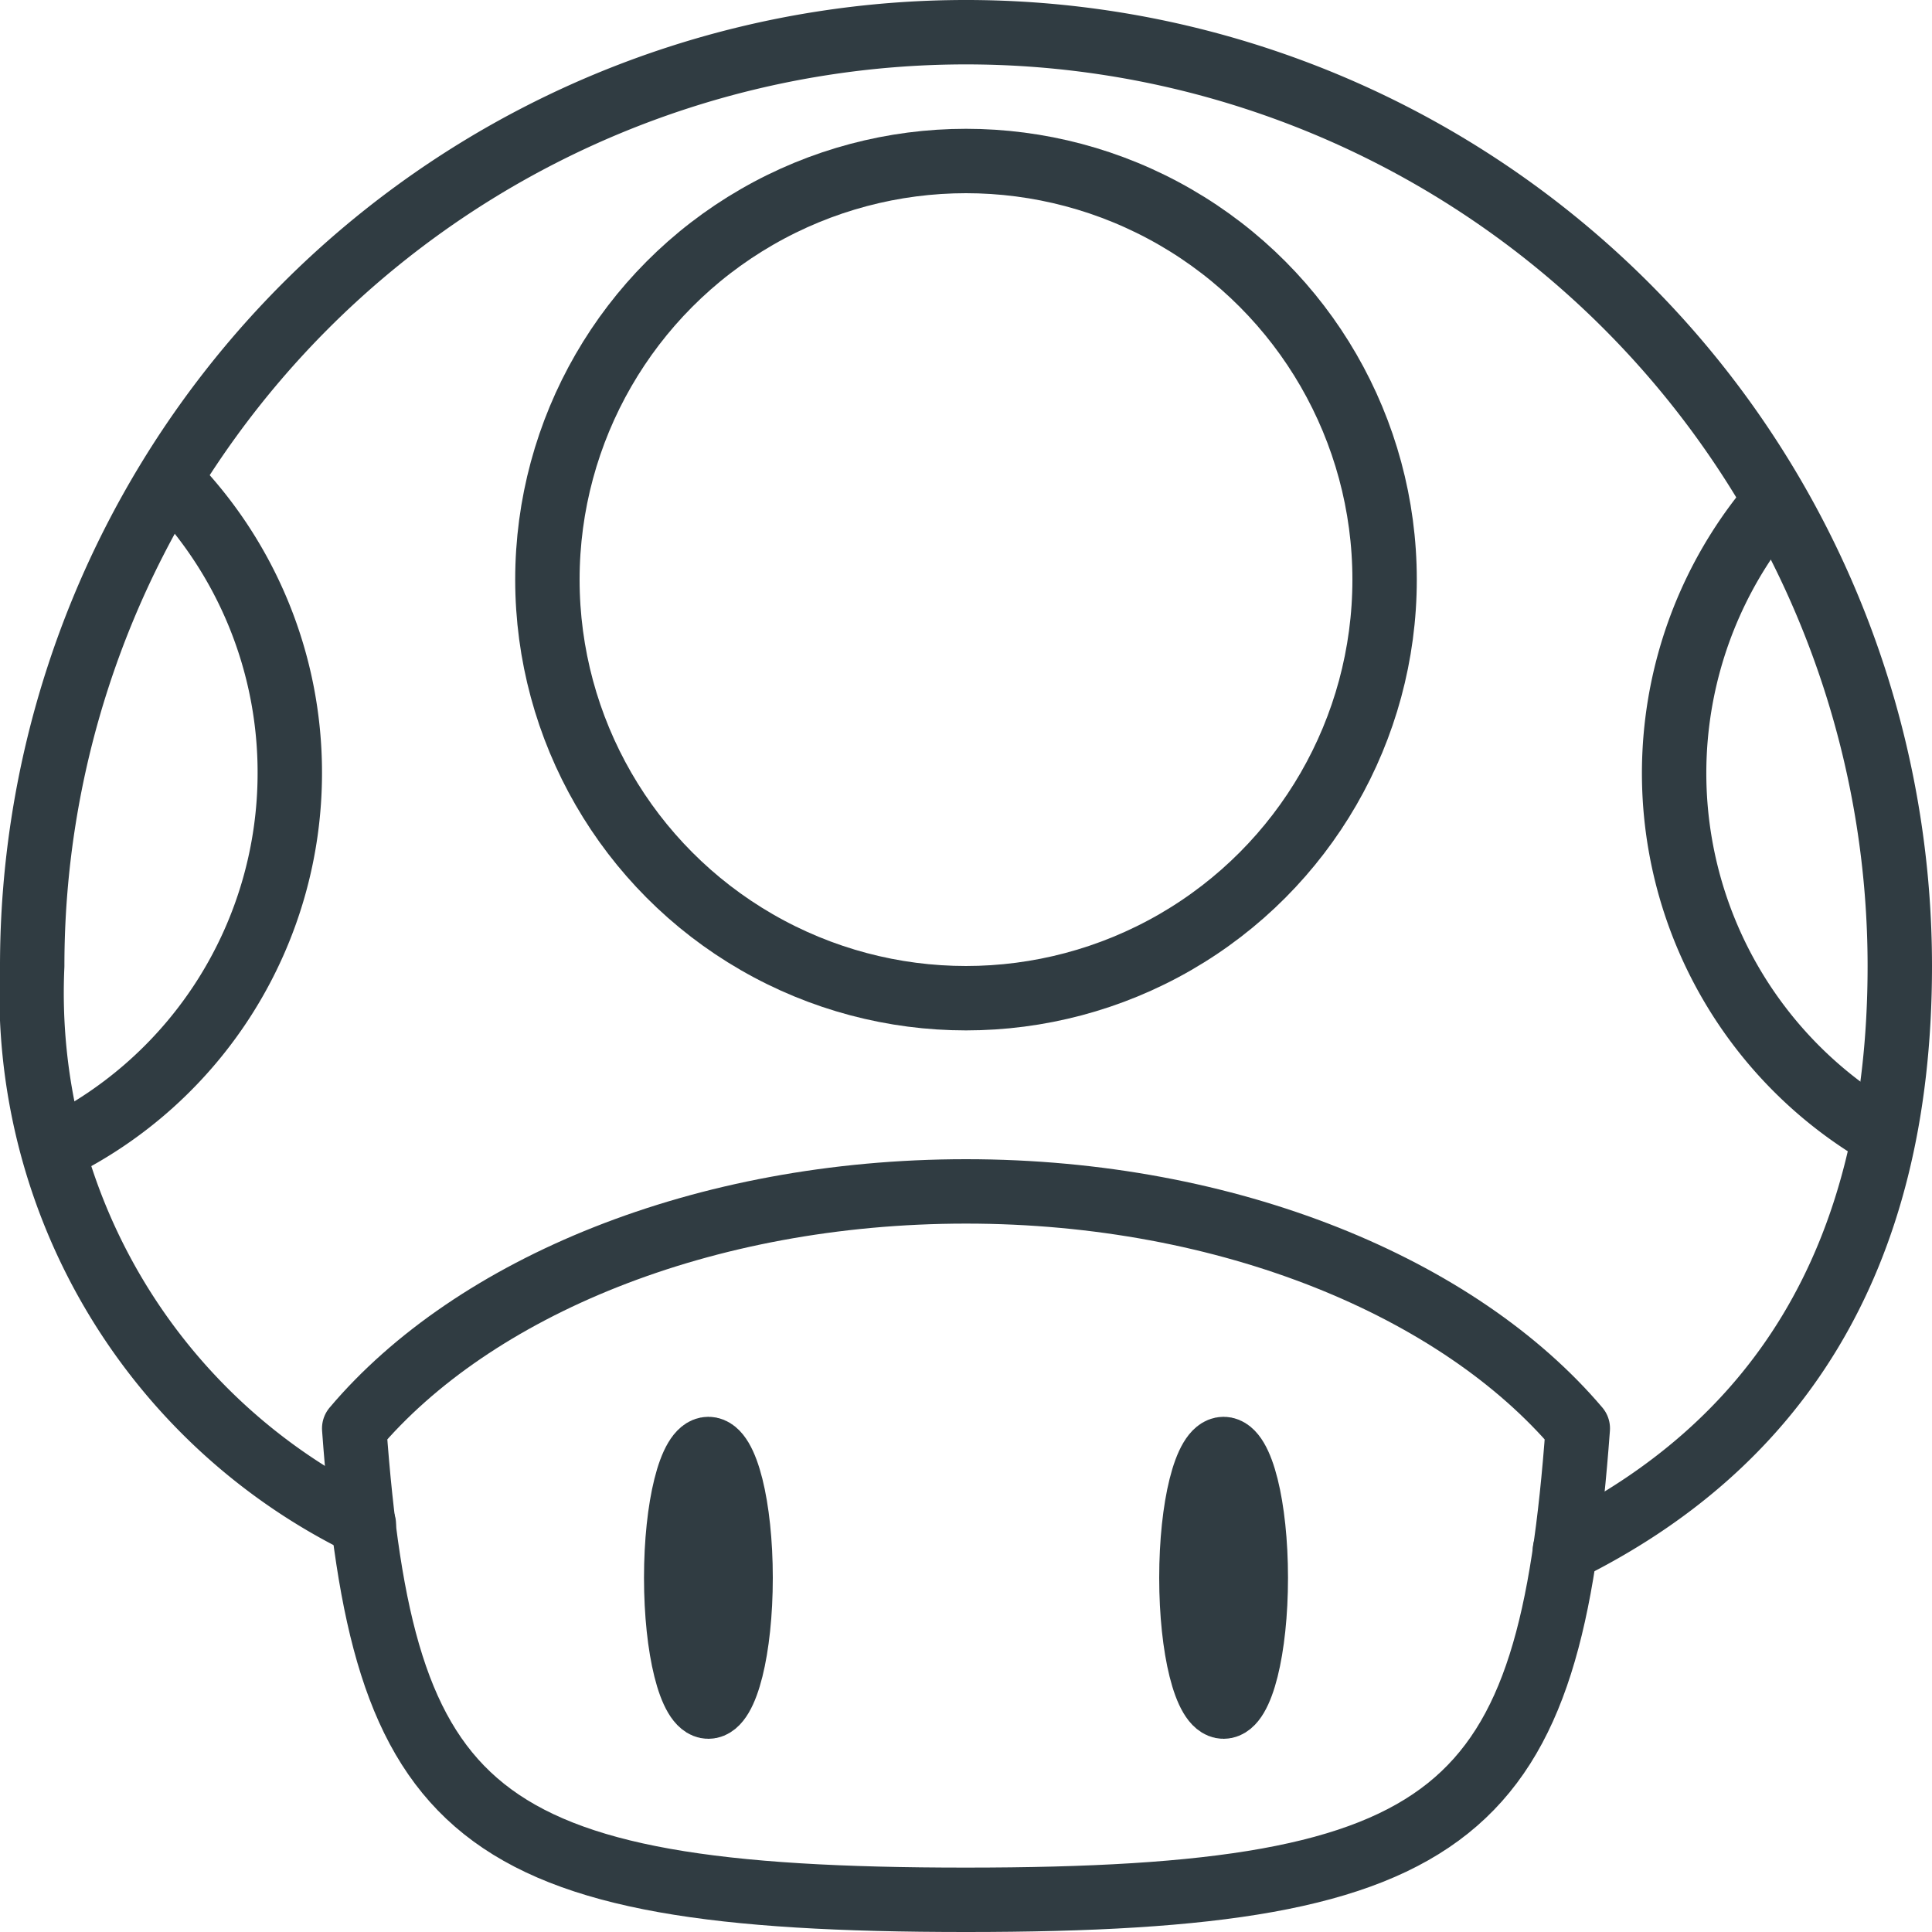
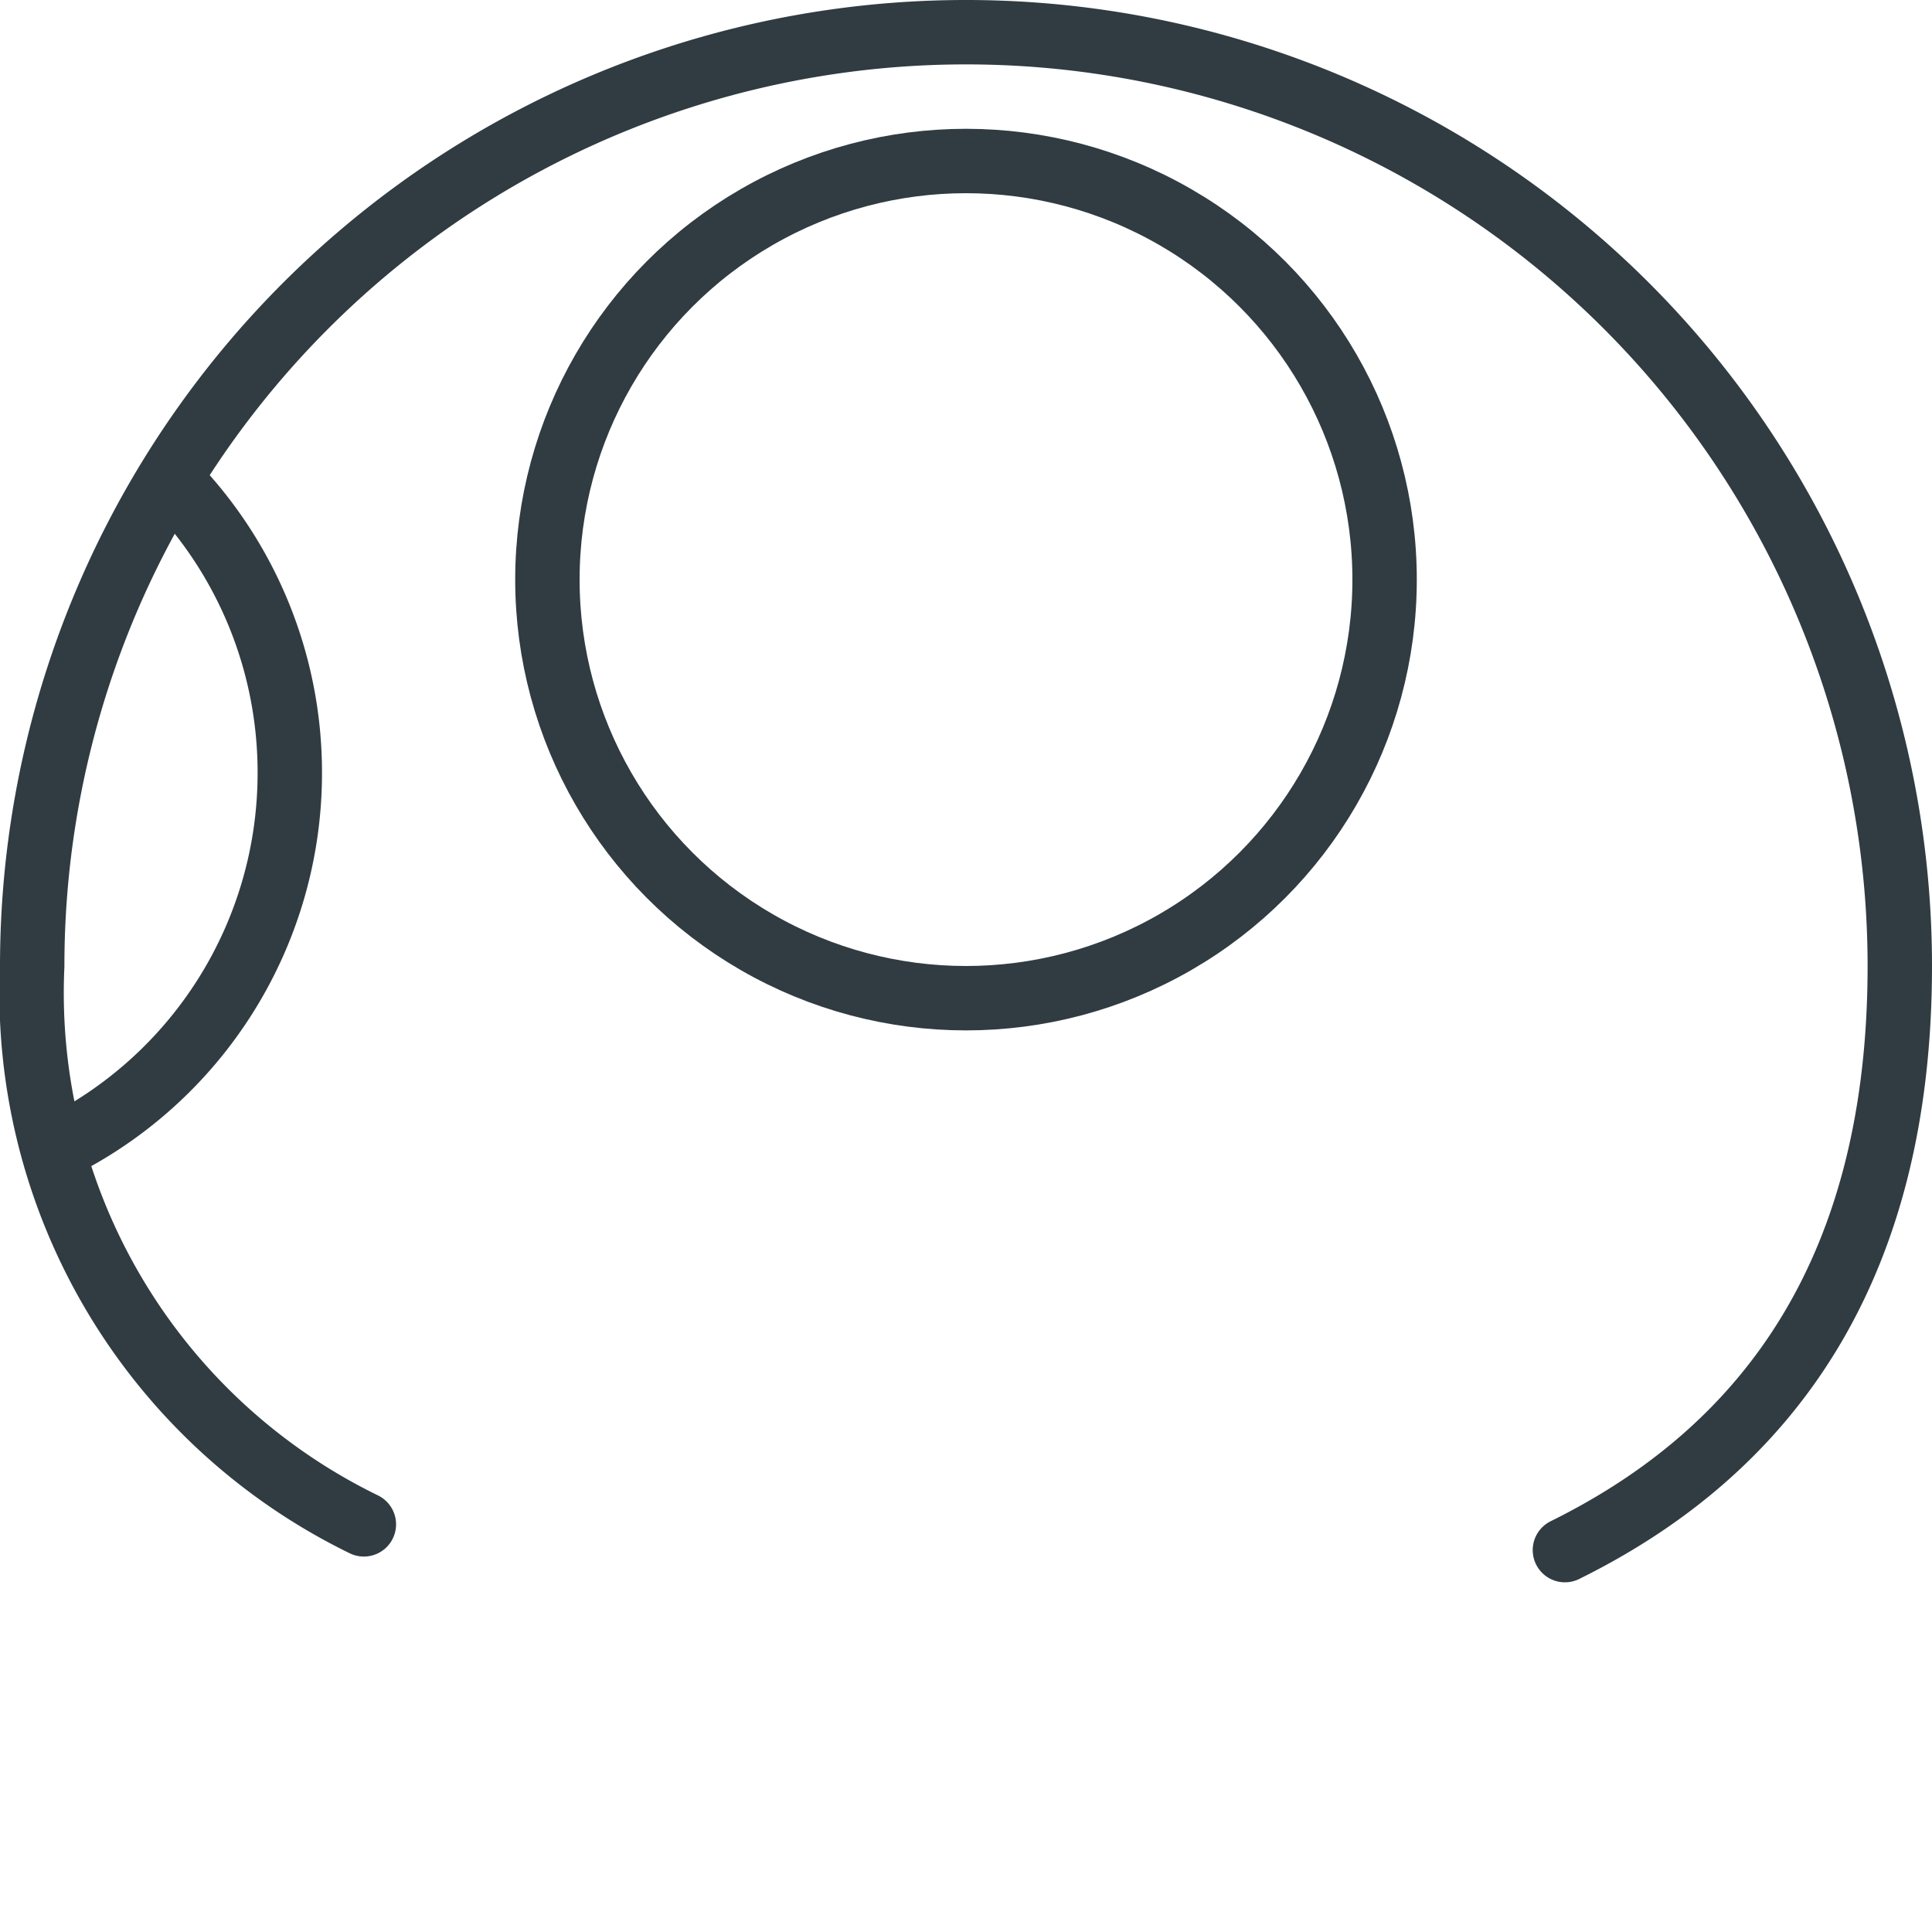
<svg xmlns="http://www.w3.org/2000/svg" viewBox="0 0 30 30">
  <title>Toad Mushroom</title>
  <g id="Toad_Mushroom" data-name="Toad Mushroom">
    <g>
-       <ellipse id="_Path_" data-name="&lt;Path&gt;" cx="11" cy="24.5" rx="0.5" ry="2" style="fill: none;stroke: #303c42;stroke-linecap: round;stroke-linejoin: round" />
-       <ellipse id="_Path_2" data-name="&lt;Path&gt;" cx="19" cy="24.5" rx="0.5" ry="2" style="fill: none;stroke: #303c42;stroke-linecap: round;stroke-linejoin: round" />
      <circle id="_Path_3" data-name="&lt;Path&gt;" cx="15" cy="9" r="6.5" style="fill: none;stroke: #303c42;stroke-linecap: round;stroke-linejoin: round" />
-       <path id="_Path_4" data-name="&lt;Path&gt;" d="M15,18.5c-4.09,0-7.65,1.49-9.5,3.68.44,6,1.77,7.32,9.5,7.32s9.06-1.35,9.5-7.32C22.65,20,19.09,18.5,15,18.5Z" style="fill: none;stroke: #303c42;stroke-linecap: round;stroke-linejoin: round" />
      <g>
        <path d="M.85,17.84A6.49,6.49,0,0,0,4.5,12,6.48,6.48,0,0,0,2.64,7.45" style="fill: none;stroke: #303c42;stroke-linecap: round;stroke-linejoin: round" />
-         <path d="M27.56,7.78a6.49,6.49,0,0,0,1.67,9.84" style="fill: none;stroke: #303c42;stroke-linecap: round;stroke-linejoin: round" />
      </g>
      <path d="M24.3,24.07c3.22-1.59,5.2-4.43,5.2-9.07a14.5,14.5,0,1,0-29,0,9.18,9.18,0,0,0,5.15,8.67" style="fill: none;stroke: #303c42;stroke-linecap: round;stroke-linejoin: round" />
    </g>
  </g>
</svg>